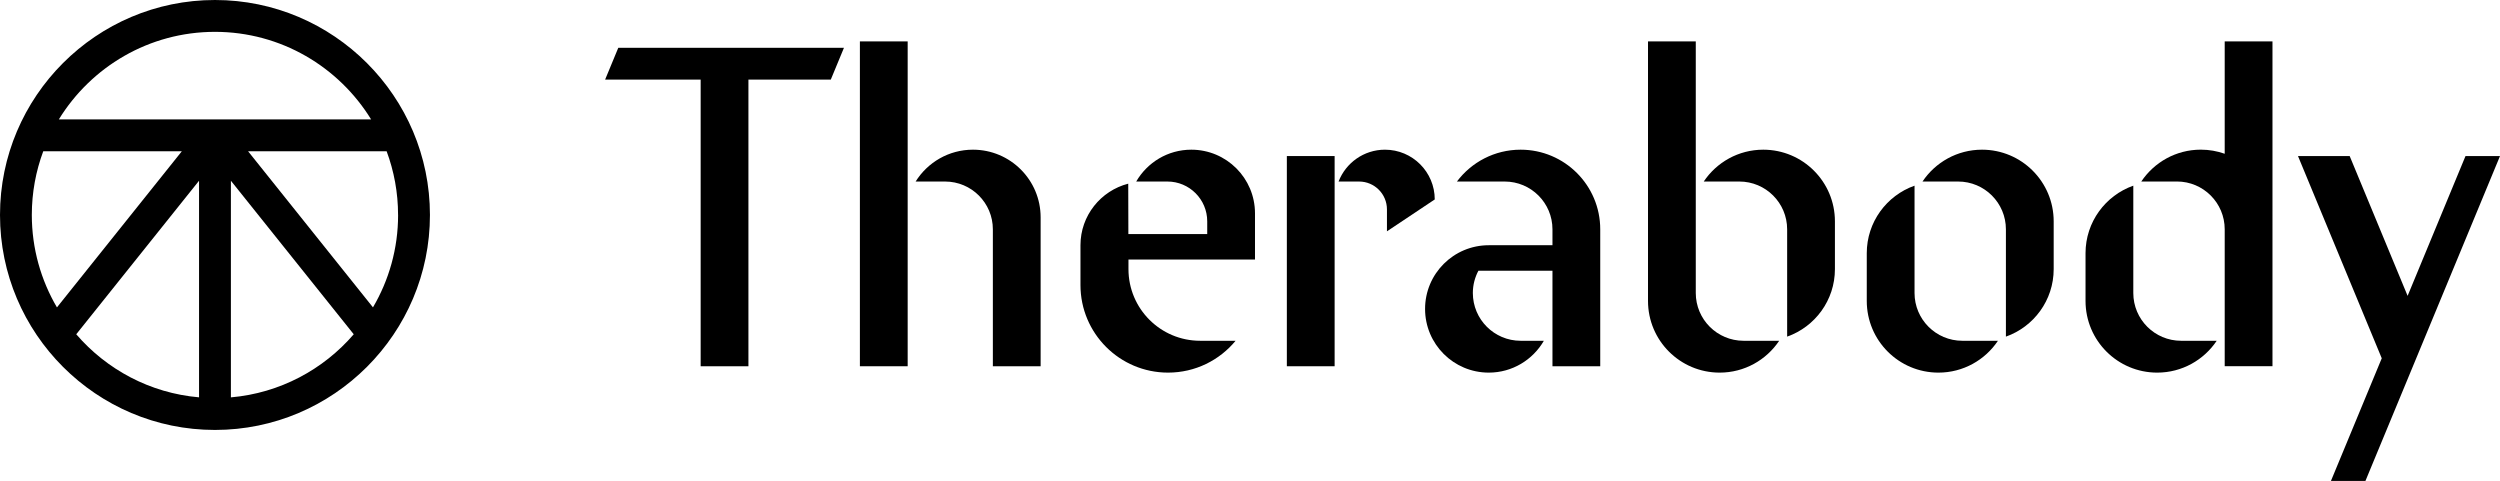
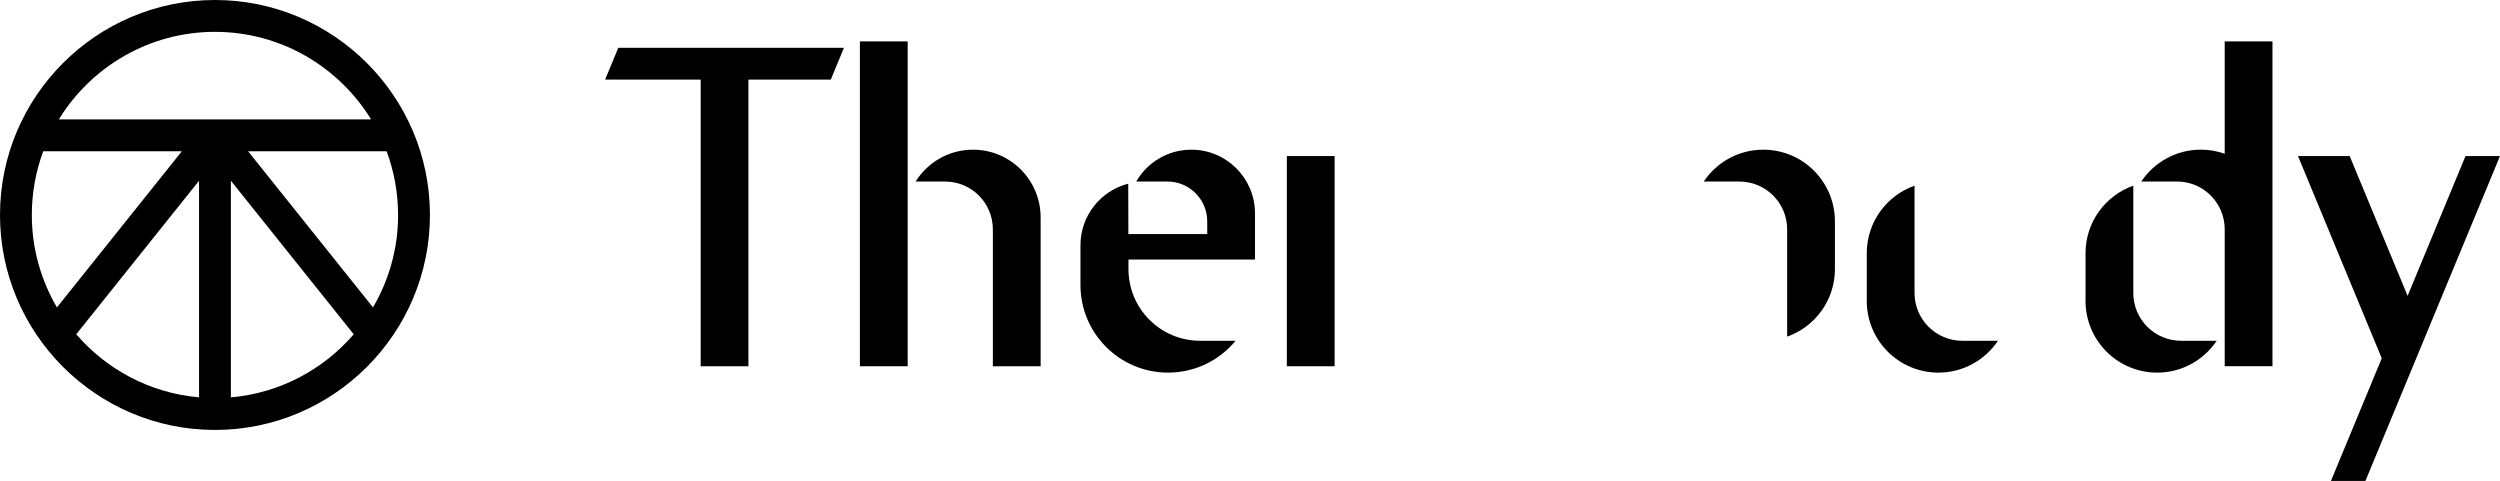
<svg xmlns="http://www.w3.org/2000/svg" xmlns:xlink="http://www.w3.org/1999/xlink" id="Livello_2" width="784.98" height="151" viewBox="0 0 784.98 151">
  <g id="invert-rgb">
    <path id="logoMark" d="M67.5,0C30.28,0,0,30.28,0,67.5s30.28,67.5,67.5,67.5,67.5-30.28,67.5-67.5S104.72,0,67.5,0ZM125,67.5c0,10.58-2.88,20.49-7.89,29.01l-39.21-49.01h43.5c2.32,6.23,3.59,12.97,3.59,20ZM67.5,10c20.72,0,38.91,11.02,49.03,27.5H18.47c10.12-16.48,28.31-27.5,49.03-27.5ZM13.59,47.5h43.5l-39.21,49.02c-5-8.52-7.89-18.44-7.89-29.02,0-7.03,1.27-13.77,3.59-20ZM23.94,104.96l38.56-48.21v68.01c-15.38-1.33-29.03-8.74-38.56-19.8ZM72.5,124.77V56.75l38.57,48.21c-9.53,11.07-23.19,18.47-38.57,19.81Z" style="fill:#000; stroke-width:0px;" />
    <g id="type">
      <a xlink:href="83.3564705882353">
        <path id="type_PathItem_" d="M305.5,47c-7.6,0-14.25,4-18,10h9.25c8.28,0,15,6.72,15,15v43h15v-46.75c0-11.74-9.51-21.25-21.25-21.25Z" style="fill:#000; stroke-width:0px;" />
      </a>
      <a xlink:href="83.3564705882353">
        <rect id="type_PathItem_-2" x="270" y="13" width="15" height="102" style="fill:#000; stroke-width:0px;" />
      </a>
      <a xlink:href="83.3564705882353">
        <polygon id="type_PathItem_-3" points="190 25 220 25 220 115 235 115 235 25 260.86 25 265 15 194.14 15 190 25" style="fill:#000; stroke-width:0px;" />
      </a>
      <a xlink:href="83.3564705882353">
        <path id="type_PathItem_-4" d="M669.84,92v-33.7c-8.74,3.09-15,11.41-15,21.2v15c0,12.43,10.07,22.5,22.5,22.5,7.8,0,14.66-3.98,18.69-10h-11.19c-8.28,0-15-6.72-15-15Z" style="fill:#000; stroke-width:0px;" />
      </a>
      <a xlink:href="83.3564705882353">
        <path id="type_PathItem_-5" d="M698.54,48.28c-2.35-.83-4.87-1.29-7.5-1.29-7.8,0-14.66,3.98-18.69,10h11.19c8.28,0,15,6.72,15,15v43h15V13h-15v35.29Z" style="fill:#000; stroke-width:0px;" />
      </a>
      <a xlink:href="83.3564705882353">
        <rect id="type_PathItem_-6" x="404.06" y="49" width="15" height="66" style="fill:#000; stroke-width:0px;" />
      </a>
      <a xlink:href="83.3564705882353">
-         <path id="type_PathItem_-7" d="M532.46,92V13h-15v81.5c0,12.43,10.07,22.5,22.5,22.5,7.8,0,14.66-3.98,18.69-10h-11.19c-8.28,0-15-6.72-15-15Z" style="fill:#000; stroke-width:0px;" />
-       </a>
+         </a>
      <a xlink:href="83.3564705882353">
        <path id="type_PathItem_-8" d="M553.65,47c-7.8,0-14.66,3.98-18.69,10h11.19c8.28,0,15,6.72,15,15v33.7c8.74-3.09,15-11.41,15-21.2v-15c0-12.43-10.07-22.5-22.5-22.5Z" style="fill:#000; stroke-width:0px;" />
      </a>
      <a xlink:href="83.3564705882353">
-         <path id="type_PathItem_-9" d="M477.46,47c-8.18,0-15.44,3.93-20,10h15c8.28,0,15,6.72,15,15v5h-20c-11.05,0-20,8.95-20,20s8.95,20,20,20c7.4,0,13.84-4.03,17.3-10h-7.3c-8.28,0-15-6.72-15-15,0-2.53.64-4.91,1.75-7h23.25v30h15v-43c0-13.81-11.19-25-25-25Z" style="fill:#000; stroke-width:0px;" />
-       </a>
+         </a>
      <a xlink:href="83.3564705882353">
-         <path id="type_PathItem_-10" d="M622.34,47c-7.8,0-14.66,3.98-18.69,10h11.19c8.28,0,15,6.72,15,15v33.7c8.74-3.09,15-11.41,15-21.2v-15c0-12.43-10.07-22.5-22.5-22.5Z" style="fill:#000; stroke-width:0px;" />
-       </a>
+         </a>
      <a xlink:href="83.3564705882353">
        <path id="type_PathItem_-11" d="M601.15,92v-33.7c-8.74,3.09-15,11.41-15,21.2v15c0,12.43,10.07,22.5,22.5,22.5,7.8,0,14.66-3.98,18.69-10h-11.19c-8.28,0-15-6.72-15-15Z" style="fill:#000; stroke-width:0px;" />
      </a>
      <a xlink:href="83.3564705882353">
        <path id="type_PathItem_-12" d="M374.06,47c-7.4,0-13.84,4.03-17.3,10h9.8c6.9,0,12.5,5.6,12.5,12.5v4h-24.76l-.04-15.83c-8.62,2.22-15,10.02-15,19.33v12.5c0,15.19,12.31,27.5,27.5,27.5,8.54,0,16.17-3.89,21.21-10h-11.14c-12.43,0-22.5-10.07-22.5-22.5v-3s39.73,0,39.73,0v-14.5c0-11.05-8.95-20-20-20Z" style="fill:#000; stroke-width:0px;" />
      </a>
      <a xlink:href="83.3564705882353">
-         <path id="type_PathItem_-13" d="M450.5,62.63c0-8.63-7-15.63-15.63-15.63-6.64,0-12.31,4.15-14.57,10h6.44c4.83,0,8.75,3.92,8.75,8.75v6.88l15-10Z" style="fill:#000; stroke-width:0px;" />
-       </a>
+         </a>
      <a xlink:href="83.3564705882353">
        <polygon id="type_PathItem_-14" points="774.15 49 755.97 92.9 737.78 49 721.55 49 747.85 112.5 731.9 151 742.73 151 784.98 49 774.15 49" style="fill:#000; stroke-width:0px;" />
      </a>
    </g>
  </g>
</svg>